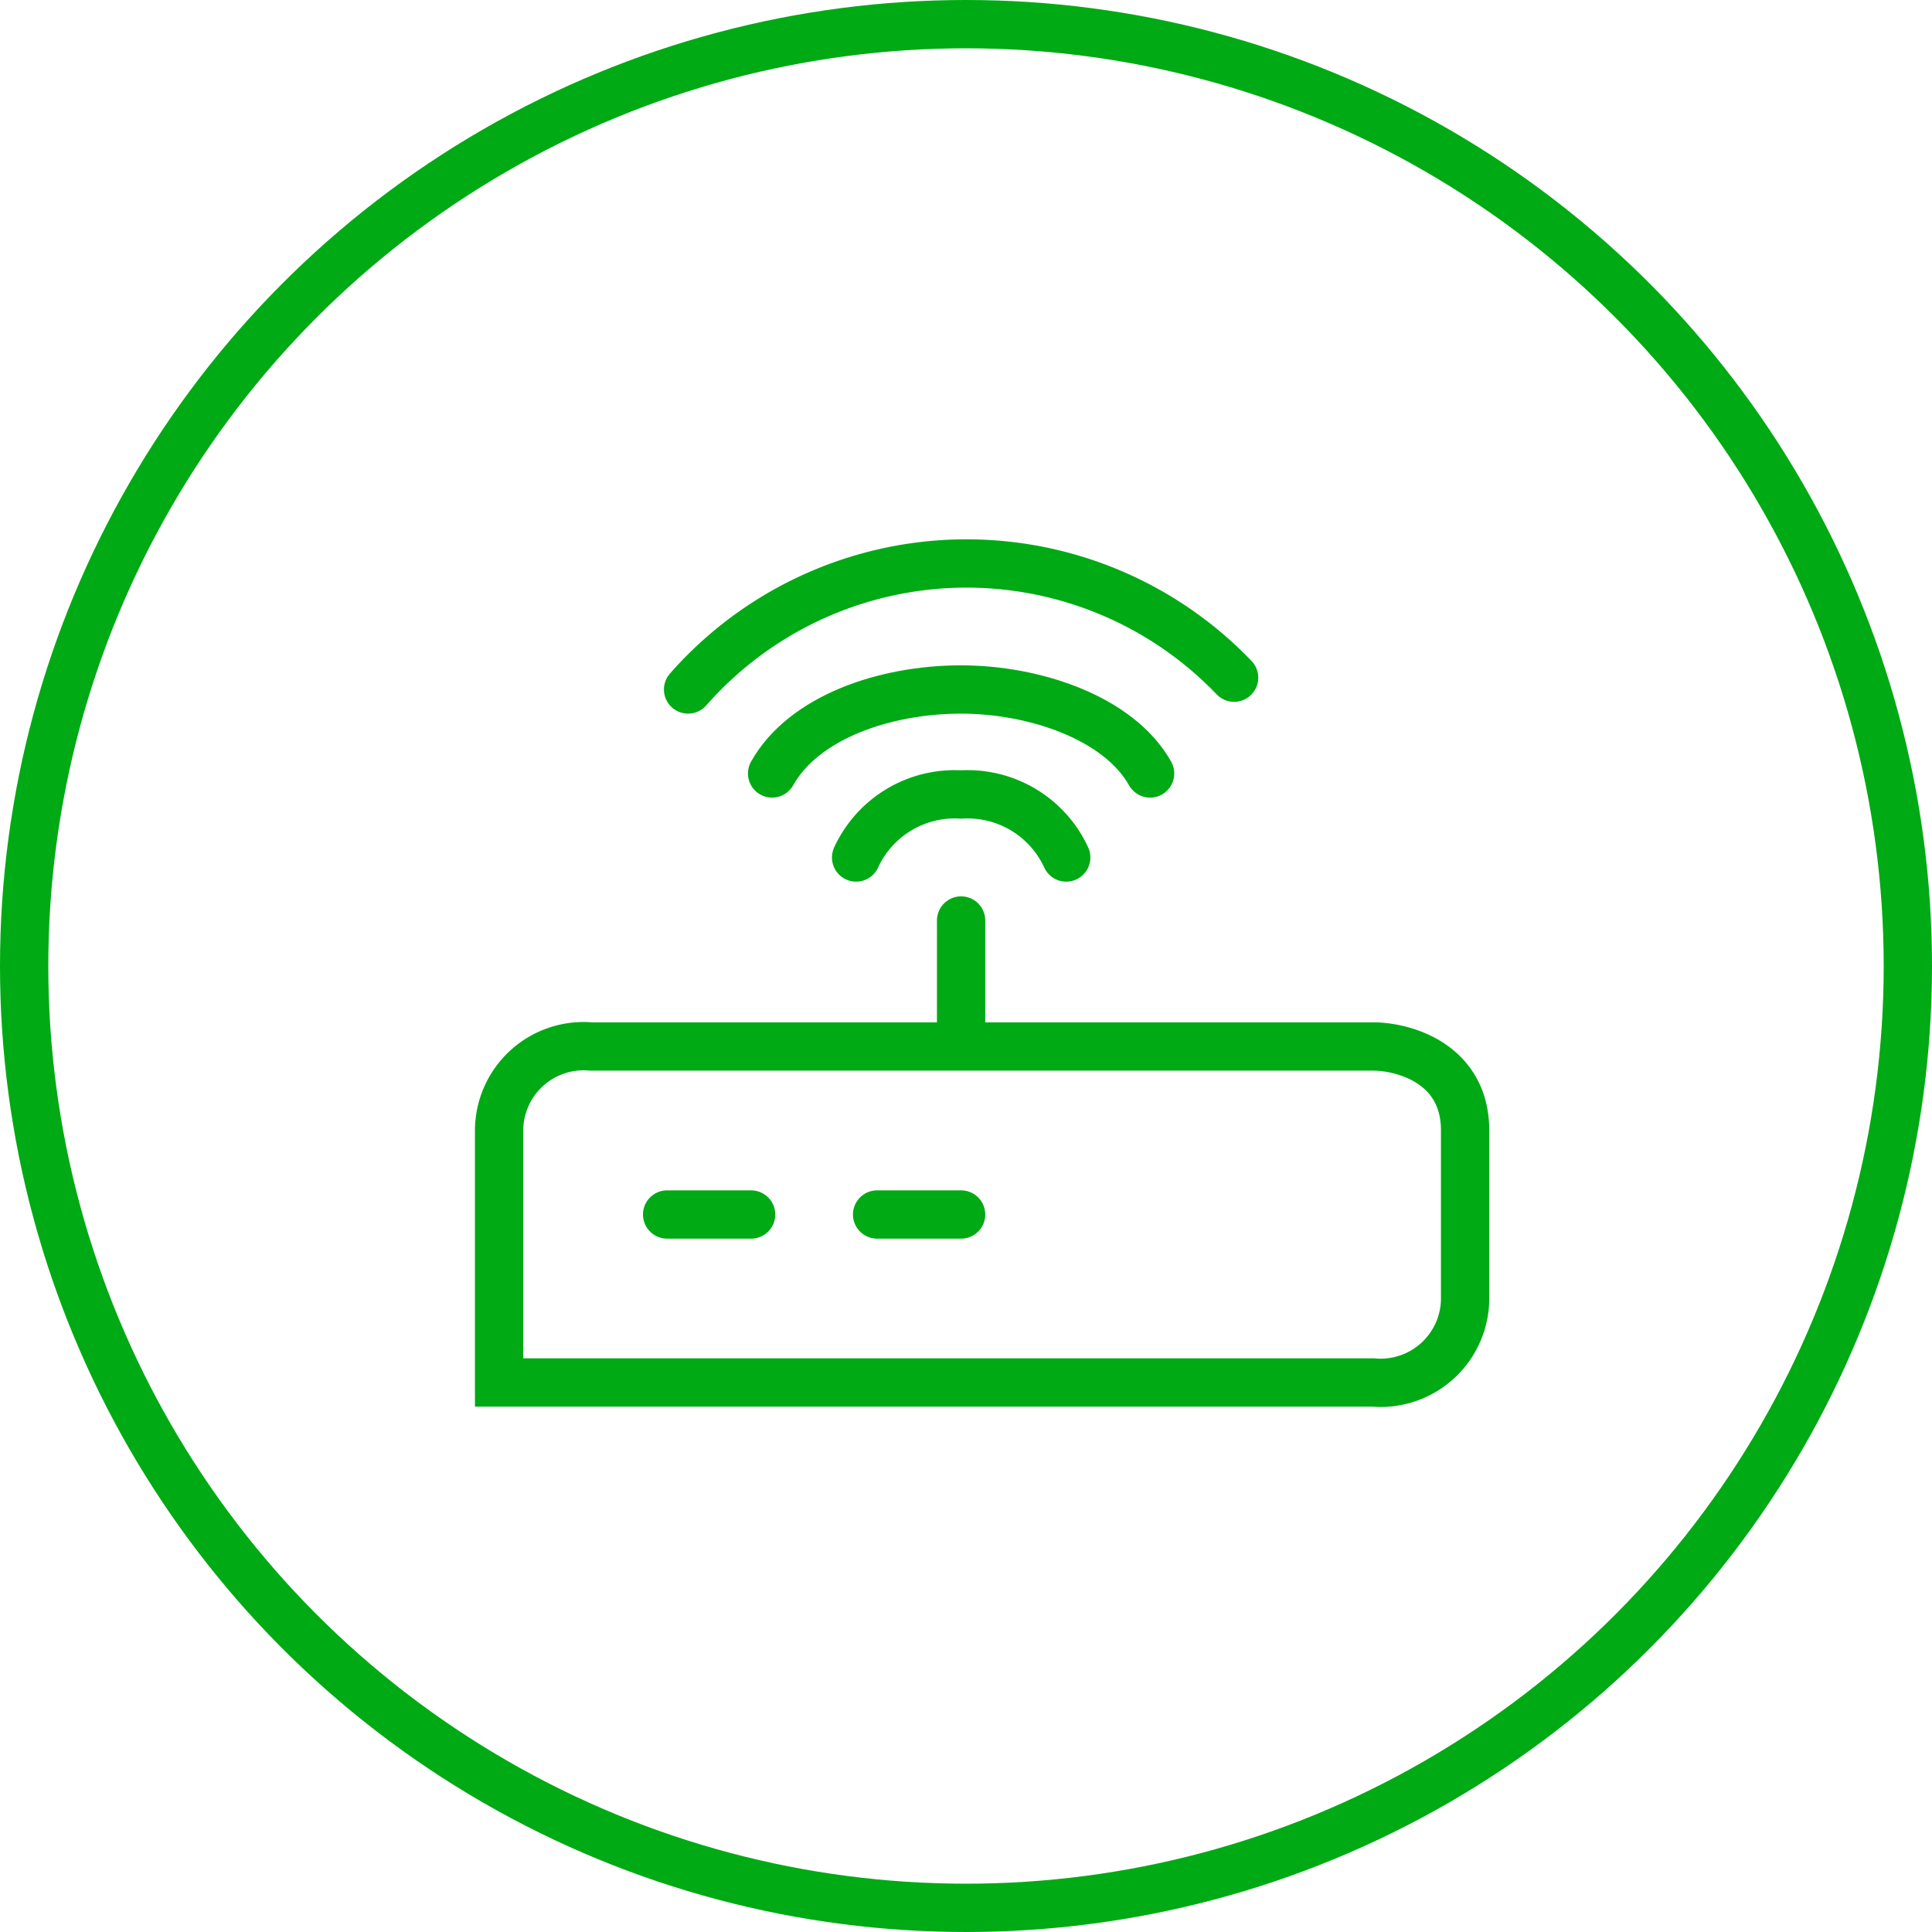
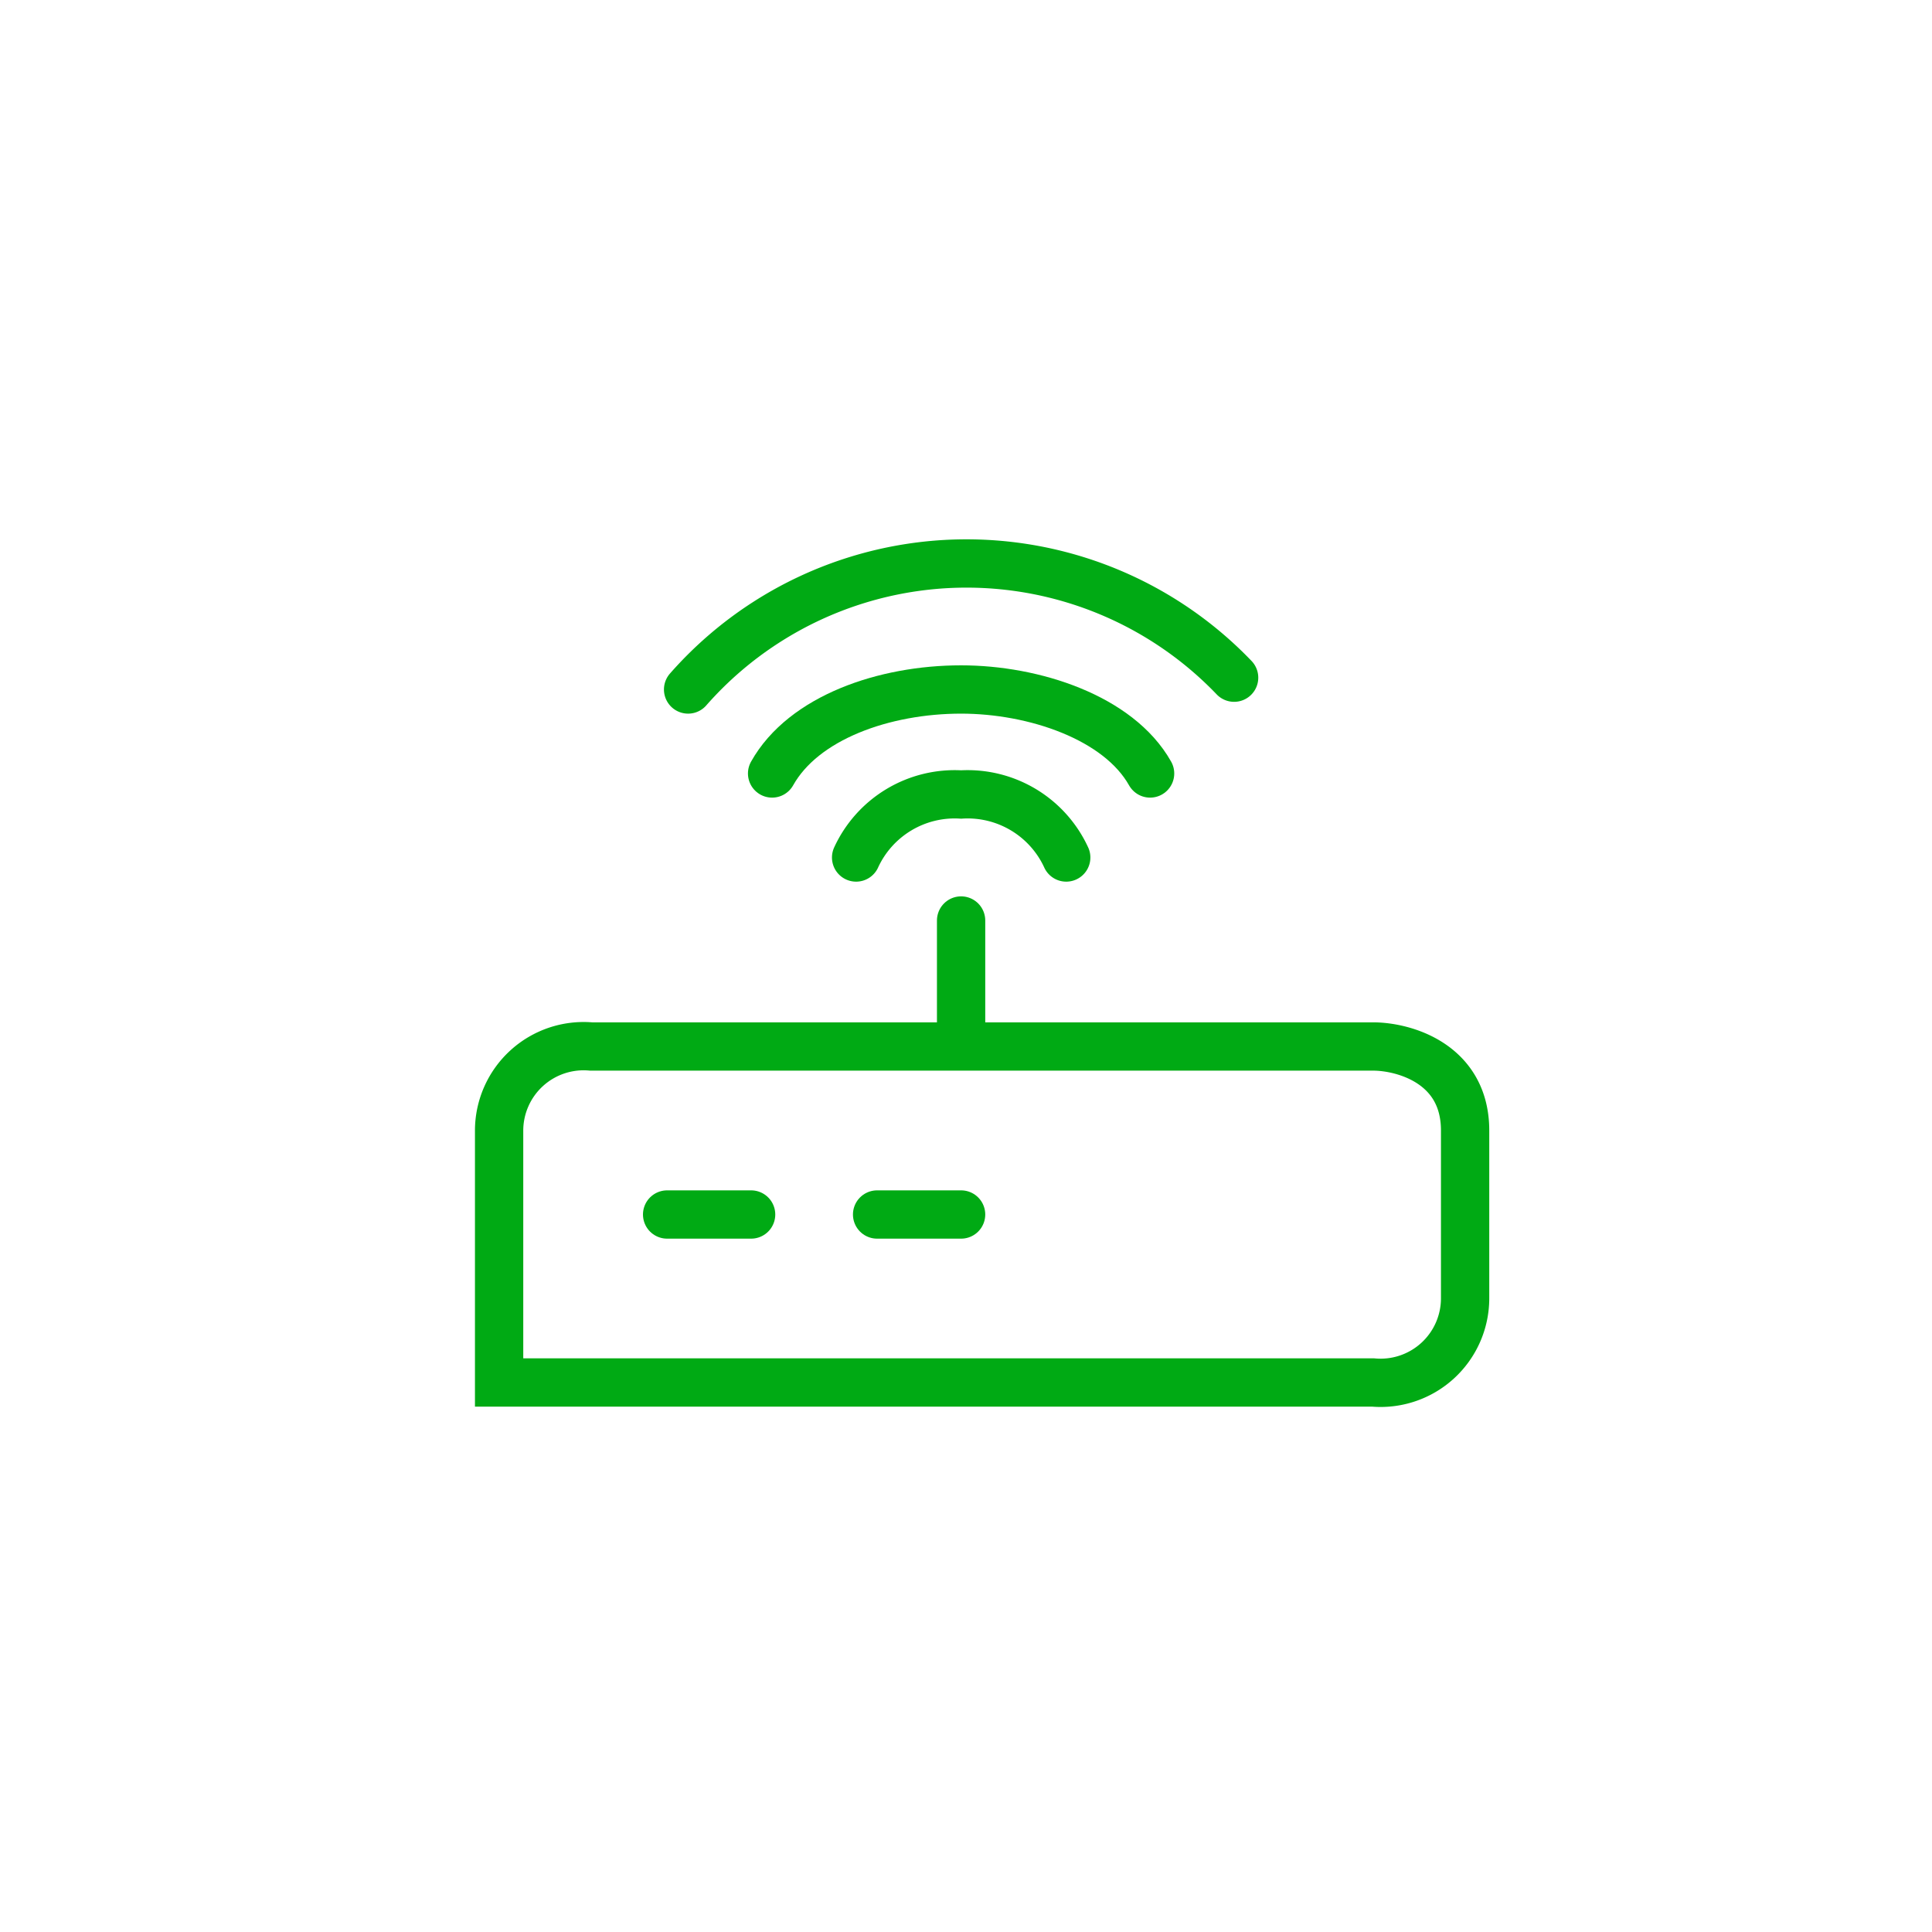
<svg xmlns="http://www.w3.org/2000/svg" width="80" height="80" viewBox="0 0 80 80">
  <g id="Group_905" data-name="Group 905" transform="translate(-40 -1583)">
    <g id="Group_647" data-name="Group 647" transform="translate(40 1583)">
      <g id="Ellipse_1" data-name="Ellipse 1" fill="none" stroke="#00aa14" stroke-width="2">
        <circle cx="40" cy="40" r="40" stroke="none" />
-         <circle cx="40" cy="40" r="39" fill="none" />
      </g>
    </g>
    <g id="routeriai" transform="translate(60.667 1606.333)">
      <g id="router" transform="translate(0 0)">
        <path id="Path" d="M0,3.478V13.913H36.19A3.5,3.5,0,0,0,40,10.435V3.478C40,.7,37.46,0,36.19,0H3.81A3.5,3.5,0,0,0,0,3.478Z" transform="translate(0 20)" fill="none" stroke="#00aa14" stroke-miterlimit="10" stroke-width="2" />
        <path id="Path-2" data-name="Path" d="M0,.5H3.478" transform="translate(6.957 26.457)" stroke="#00aa14" stroke-linecap="round" stroke-linejoin="round" stroke-miterlimit="10" stroke-width="2" />
        <path id="Path-3" data-name="Path" d="M0,.5H3.478" transform="translate(15.652 26.457)" stroke="#00aa14" stroke-linecap="round" stroke-linejoin="round" stroke-miterlimit="10" stroke-width="2" />
        <path id="Path-4" data-name="Path" d="M.5,4.348V0" transform="translate(18.63 14.783)" stroke="#00aa14" stroke-linecap="round" stroke-linejoin="round" stroke-miterlimit="10" stroke-width="2" />
        <path id="Path-5" data-name="Path" d="M0,2.609A4.492,4.492,0,0,1,4.348,0,4.492,4.492,0,0,1,8.7,2.609" transform="translate(14.783 9.565)" fill="none" stroke="#00aa14" stroke-linecap="round" stroke-miterlimit="10" stroke-width="2" />
        <path id="Path-6" data-name="Path" d="M0,3.478C1.3,1.159,4.647,0,7.826,0c3.016,0,6.522,1.159,7.826,3.478" transform="translate(11.304 5.217)" fill="none" stroke="#00aa14" stroke-linecap="round" stroke-miterlimit="10" stroke-width="2" />
        <path id="Path-7" data-name="Path" d="M0,5.217a15.346,15.346,0,0,1,22.609-.489" transform="translate(7.826)" fill="none" stroke="#00aa14" stroke-linecap="round" stroke-miterlimit="10" stroke-width="2" />
      </g>
    </g>
  </g>
</svg>